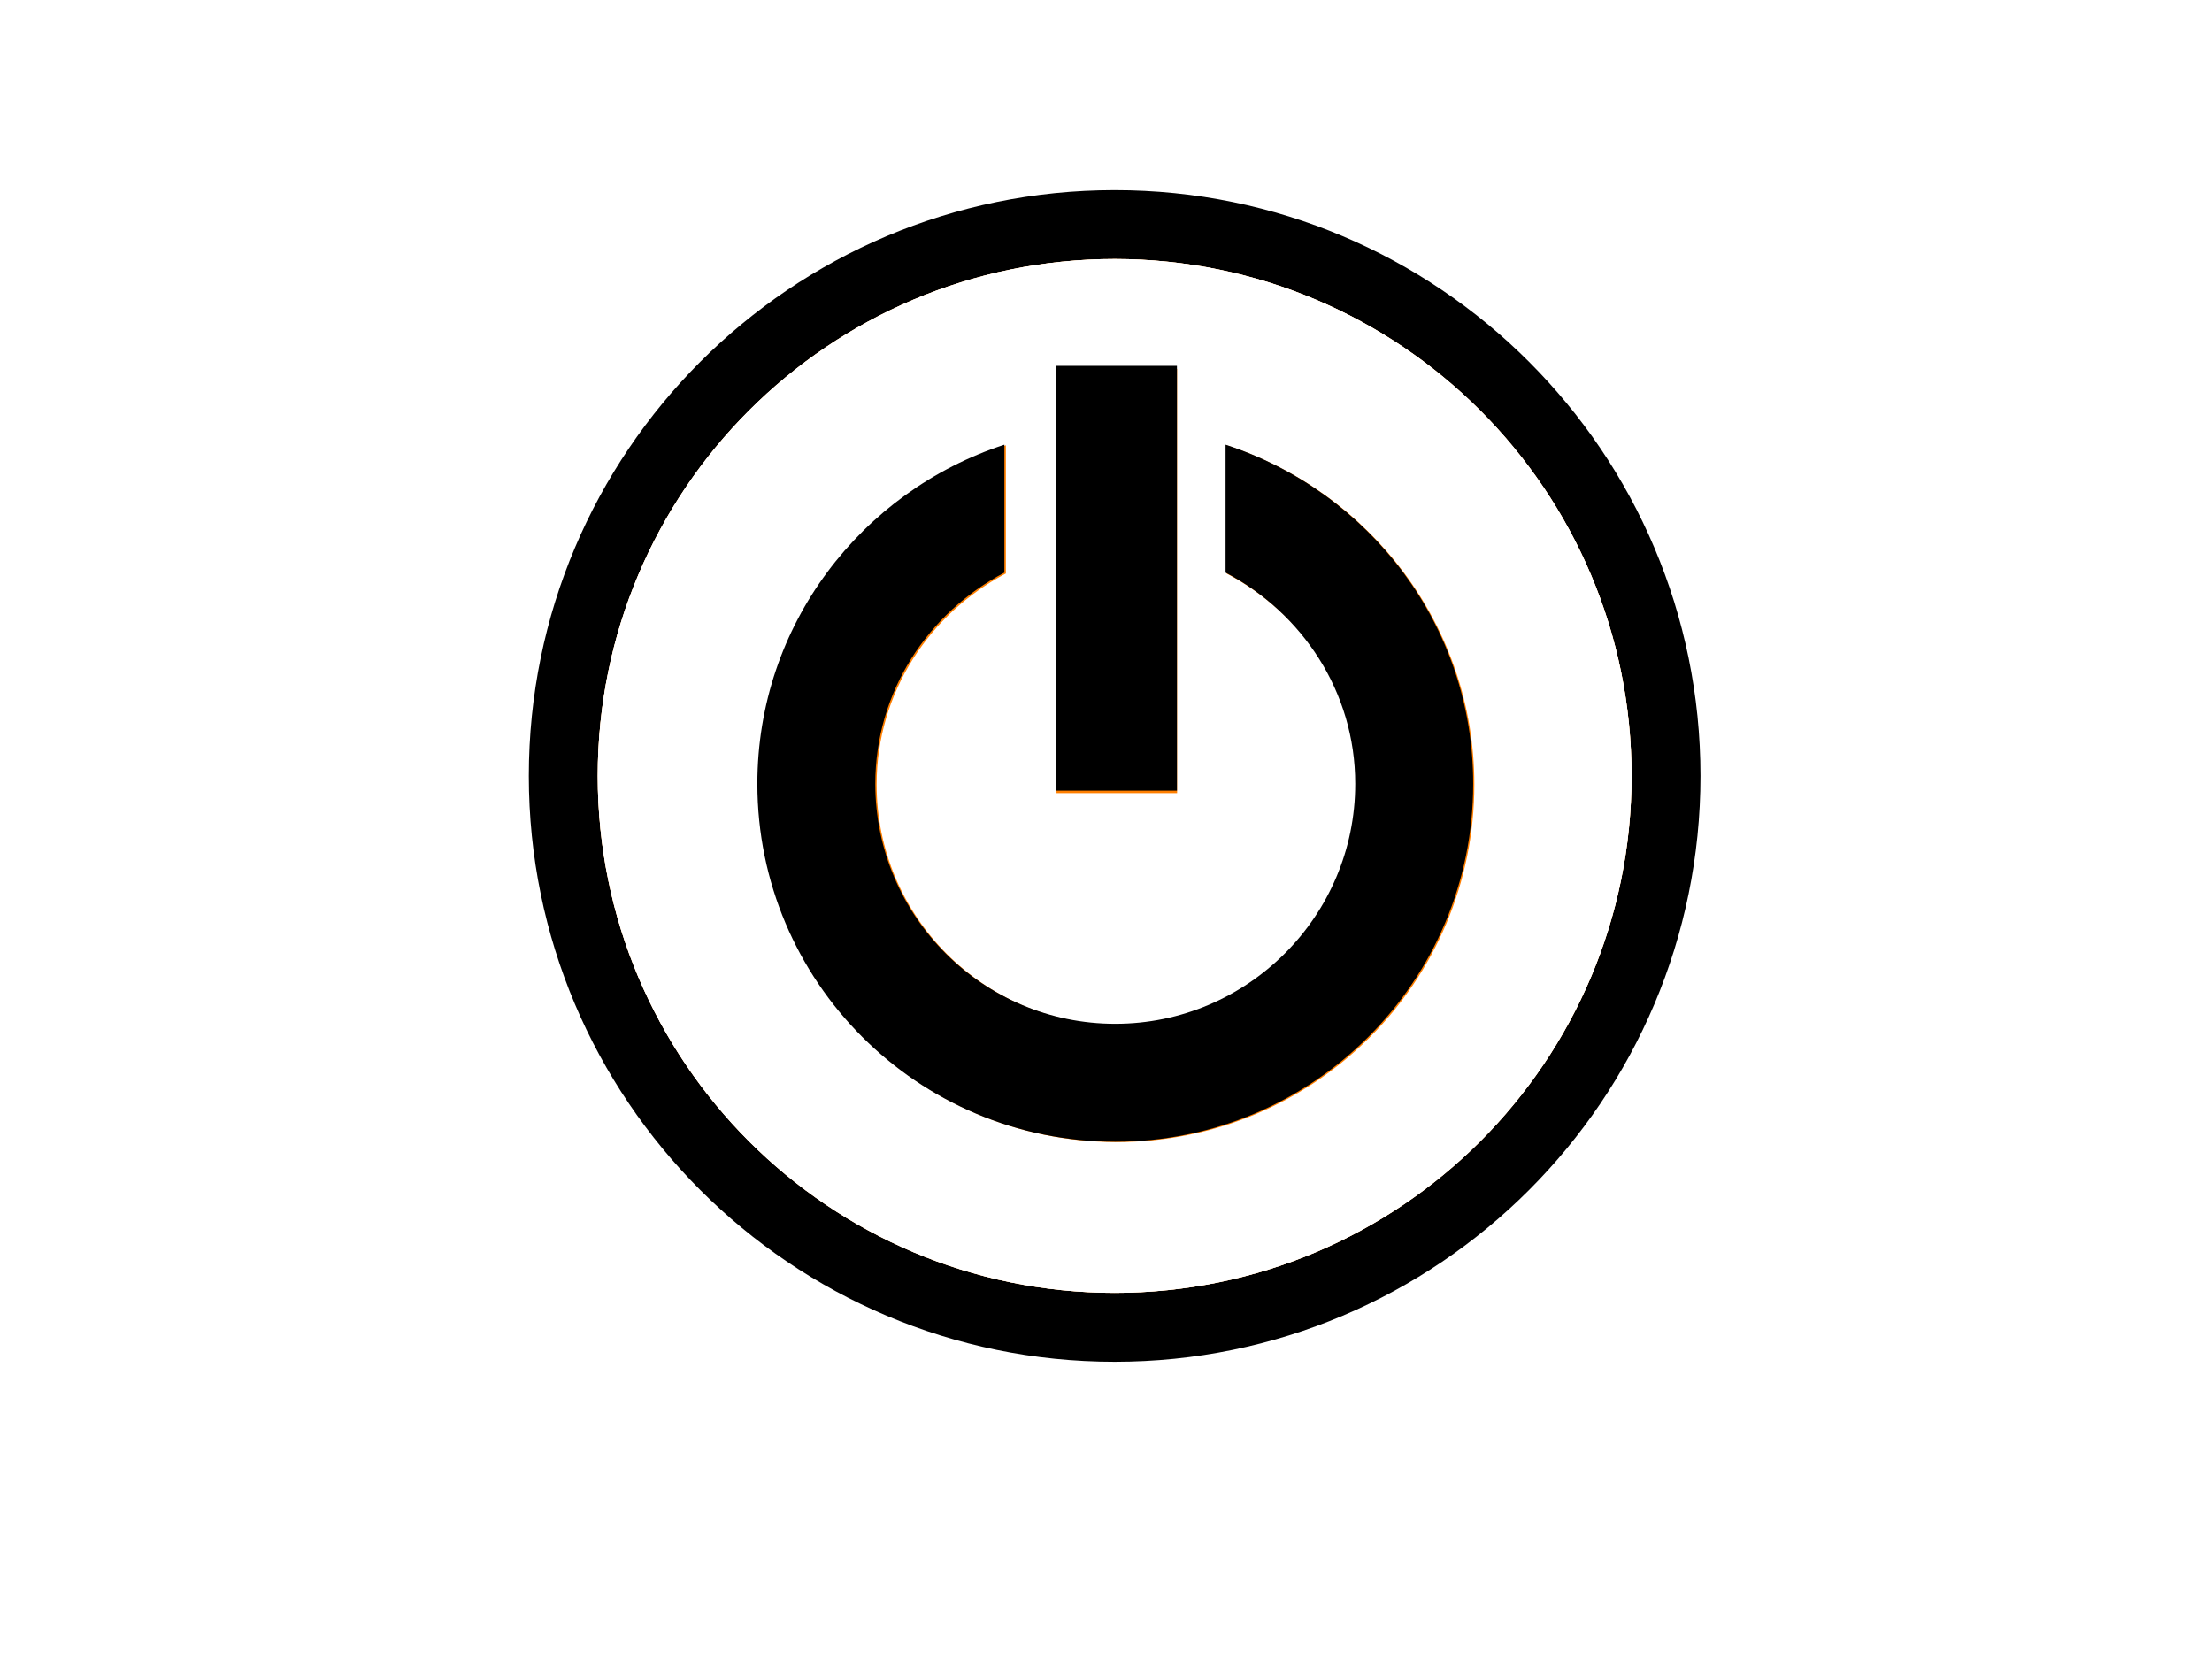
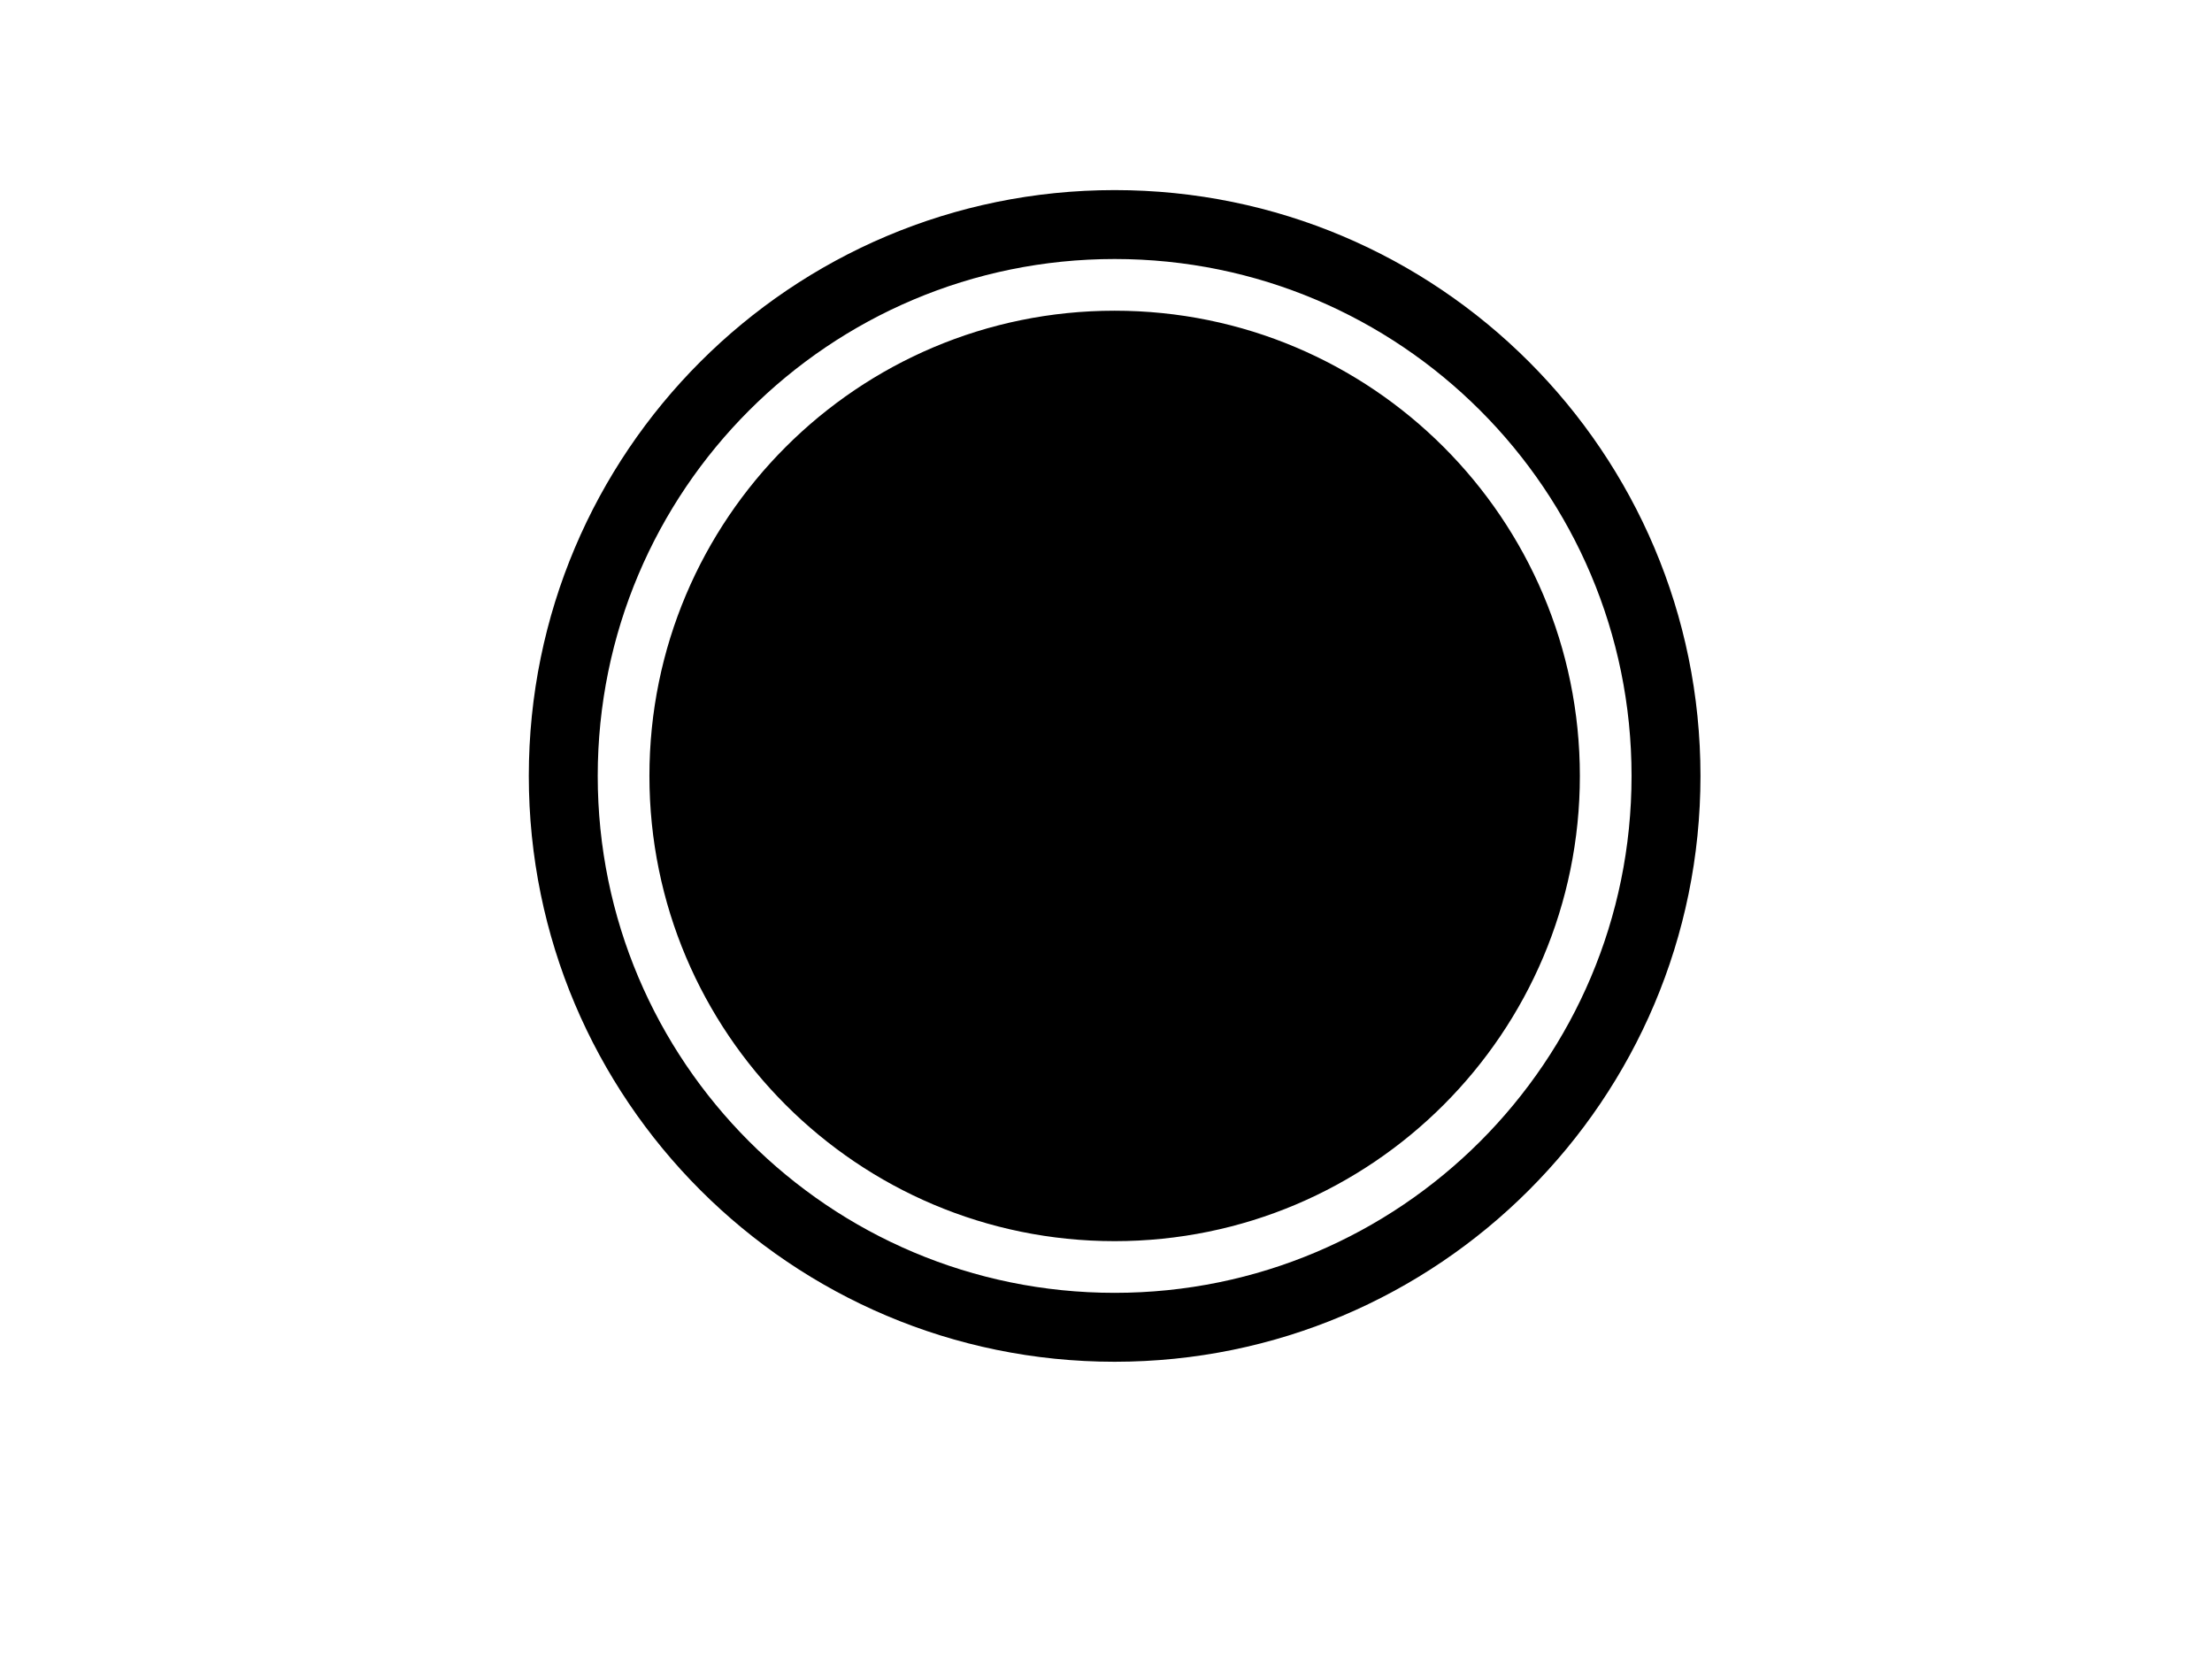
<svg xmlns="http://www.w3.org/2000/svg" xmlns:xlink="http://www.w3.org/1999/xlink" width="640" height="480">
  <title>jpower</title>
  <defs>
    <radialGradient xlink:href="#linearGradient6152" id="radialGradient6158" cx="-79.366" cy="78.384" fx="-79.366" fy="78.384" r="3.599" gradientTransform="matrix(1.531,1.292,-2.187,2.592,646.391,446.159)" gradientUnits="userSpaceOnUse" />
    <linearGradient id="linearGradient6152">
      <stop offset="0" id="stop6154" stop-color="#ffffff" />
      <stop offset="1" id="stop6156" stop-opacity="0" stop-color="#ffffff" />
    </linearGradient>
    <filter color-interpolation-filters="sRGB" id="filter6164">
      <feGaussianBlur stdDeviation="0.062" id="feGaussianBlur6166" />
    </filter>
    <radialGradient xlink:href="#linearGradient6102" id="radialGradient6108" cx="-66.436" cy="71.562" fx="-66.436" fy="71.562" r="1.603" gradientTransform="matrix(0.999,0.037,-0.127,3.475,441.915,294.715)" gradientUnits="userSpaceOnUse" />
    <linearGradient id="linearGradient6102">
      <stop offset="0" id="stop6104" stop-color="#ffffff" />
      <stop offset="1" id="stop6106" stop-opacity="0" stop-color="#ffffff" />
    </linearGradient>
    <filter color-interpolation-filters="sRGB" id="filter6114">
      <feGaussianBlur stdDeviation="0.017" id="feGaussianBlur6116" />
    </filter>
    <radialGradient xlink:href="#linearGradient6048" id="radialGradient6098" cx="-71.29" cy="70.94" fx="-71.29" fy="70.94" r="1.818" gradientTransform="matrix(0.999,0.035,-0.156,4.473,443.891,224.254)" gradientUnits="userSpaceOnUse" />
    <linearGradient id="linearGradient6048">
      <stop offset="0" id="stop6050" stop-color="#ffffff" />
      <stop offset="1" id="stop6052" stop-opacity="0" stop-color="#0dee1b" />
    </linearGradient>
    <filter color-interpolation-filters="sRGB" id="filter6088">
      <feGaussianBlur stdDeviation="0.028" id="feGaussianBlur6090" />
    </filter>
    <linearGradient id="linearGradient6191">
      <stop offset="0" id="stop6193" stop-color="#000000" />
      <stop id="stop6203" offset="0.37" stop-color="#000000" />
      <stop id="stop6199" offset="0.843" stop-color="#a6a6a6" />
      <stop offset="0.887" id="stop6201" stop-color="#353535" />
      <stop offset="1" id="stop6195" stop-color="#000000" />
    </linearGradient>
    <radialGradient r="2.5" fy="62.5" fx="-87.5" cy="62.5" cx="-87.5" gradientUnits="userSpaceOnUse" id="radialGradient6276" xlink:href="#linearGradient6191" />
  </defs>
  <g>
    <title>Layer 1</title>
    <g id="layer1">
      <g id="svg_1">
        <path id="path6189" d="m492,224.5c0,93.612 -75.888,169.5 -169.5,169.5c-93.612,0 -169.5,-75.888 -169.5,-169.5c0,-93.612 75.888,-169.5 169.5,-169.5c93.612,0 169.5,75.888 169.5,169.5z" fill="url(#radialGradient6276)" />
-         <path d="m472.059,224.5c0,82.599 -66.96,149.559 -149.559,149.559c-82.598,0 -149.558,-66.961 -149.558,-149.559c0,-82.599 66.96,-149.559 149.558,-149.559c82.599,0 149.559,66.96 149.559,149.559z" id="path5979" fill="#ff7f00" />
-         <path d="m322.5,74.941c-82.599,0 -149.558,66.96 -149.558,149.559c0,82.599 66.959,149.559 149.558,149.559c82.599,0 149.559,-66.959 149.559,-149.559c0,-82.599 -66.96,-149.559 -149.559,-149.559zm-16.825,31.782l34.897,0l0,122.762l-34.897,0l0,-122.762zm-14.644,22.122l0,37.078c-22.09,11.606 -37.39,34.416 -37.39,61.07c0,38.278 31.205,69.483 69.483,69.483c38.277,0 69.482,-31.205 69.482,-69.483c0,-26.669 -15.606,-49.468 -37.701,-61.07l0,-37.078c41.411,13.518 71.664,52.202 71.664,98.148c0,57.175 -46.27,103.445 -103.444,103.445c-57.176,0 -103.757,-46.27 -103.757,-103.445c0,-45.941 30.278,-84.621 71.664,-98.148z" id="path5973" fill="#ffffff" />
        <path d="m322.5,74.941c-82.599,0 -149.558,66.96 -149.558,149.559c0,82.6 66.959,149.559 149.558,149.559c82.599,0 149.559,-66.959 149.559,-149.559c0,-82.599 -66.96,-149.559 -149.559,-149.559zm0,14.956c74.34,0 134.603,60.264 134.603,134.603c0,74.34 -60.263,134.603 -134.603,134.603c-74.339,0 -134.603,-60.263 -134.603,-134.603c0,-74.339 60.264,-134.603 134.603,-134.603z" id="path5983" fill="#ffffff" />
-         <path d="m305.55,105.851l0,122.906l34.971,0l0,-122.906l-34.971,0z" id="path5977-7" fill-rule="evenodd" fill="#000000" />
-         <path d="m290.594,128.663c-41.386,13.526 -71.469,52.18 -71.469,98.121c0,57.175 46.379,103.553 103.554,103.553c57.175,0 103.553,-46.378 103.553,-103.553c-0,-45.946 -30.228,-84.603 -71.639,-98.121l0,37.007c22.095,11.602 37.517,34.444 37.517,61.114c0,38.278 -31.154,69.431 -69.431,69.431c-38.278,0.001 -69.432,-31.153 -69.432,-69.431c0,-26.654 15.258,-49.508 37.347,-61.114l0,-37.007l0,0z" id="path5975-1" fill-rule="evenodd" fill="#000000" />
        <path d="m305.55,106.847l0,77.77l6.98,-69.794l27.917,-7.976l-34.897,0z" id="path6086" filter="url(#filter6088)" fill="url(#radialGradient6098)" />
        <path d="m354.905,165.644l-0.369,-36.163c12.19,2.385 22.039,9.454 31.969,16.358l-24.999,-6.603l-6.602,26.409z" id="path6100" filter="url(#filter6114)" fill="url(#radialGradient6108)" />
        <path d="m291.43,144.751l-1.162,-15.684c-76.424,23.431 -93.761,122.512 -37.467,173.975c-60.499,-76.23 -9.385,-157.728 38.629,-158.291z" id="path6118" filter="url(#filter6164)" fill="url(#radialGradient6158)" />
      </g>
    </g>
  </g>
</svg>